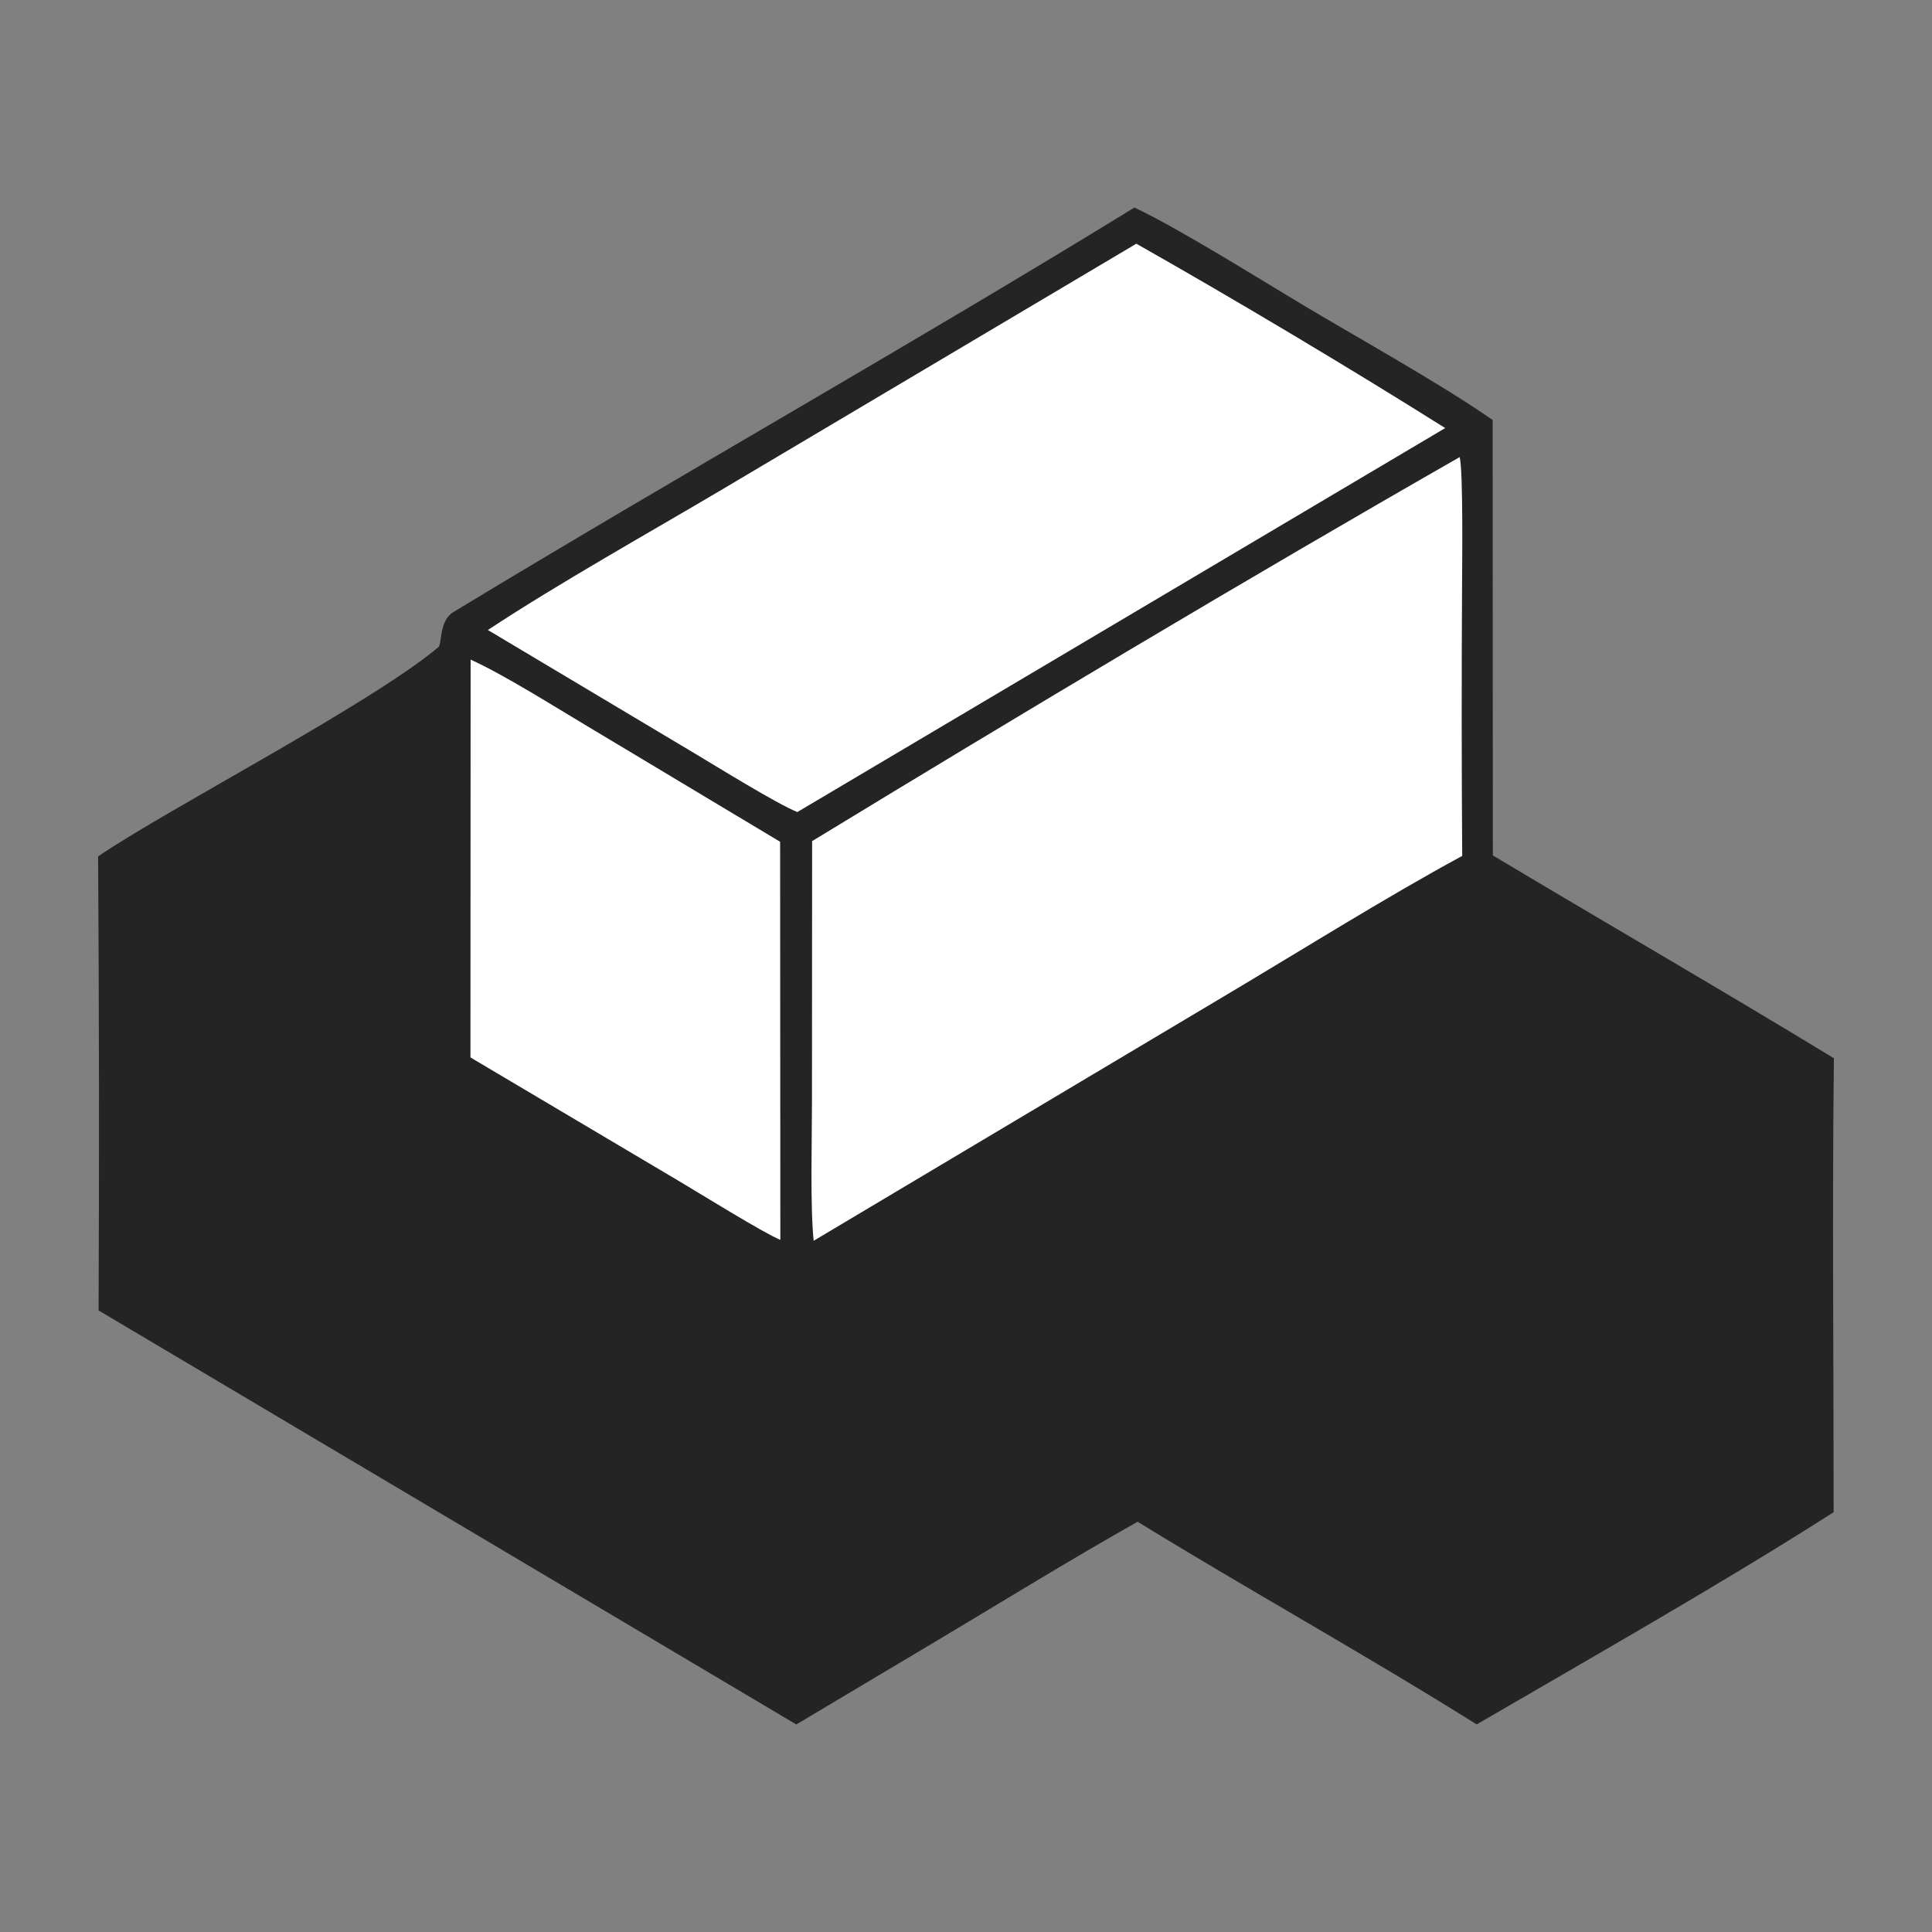
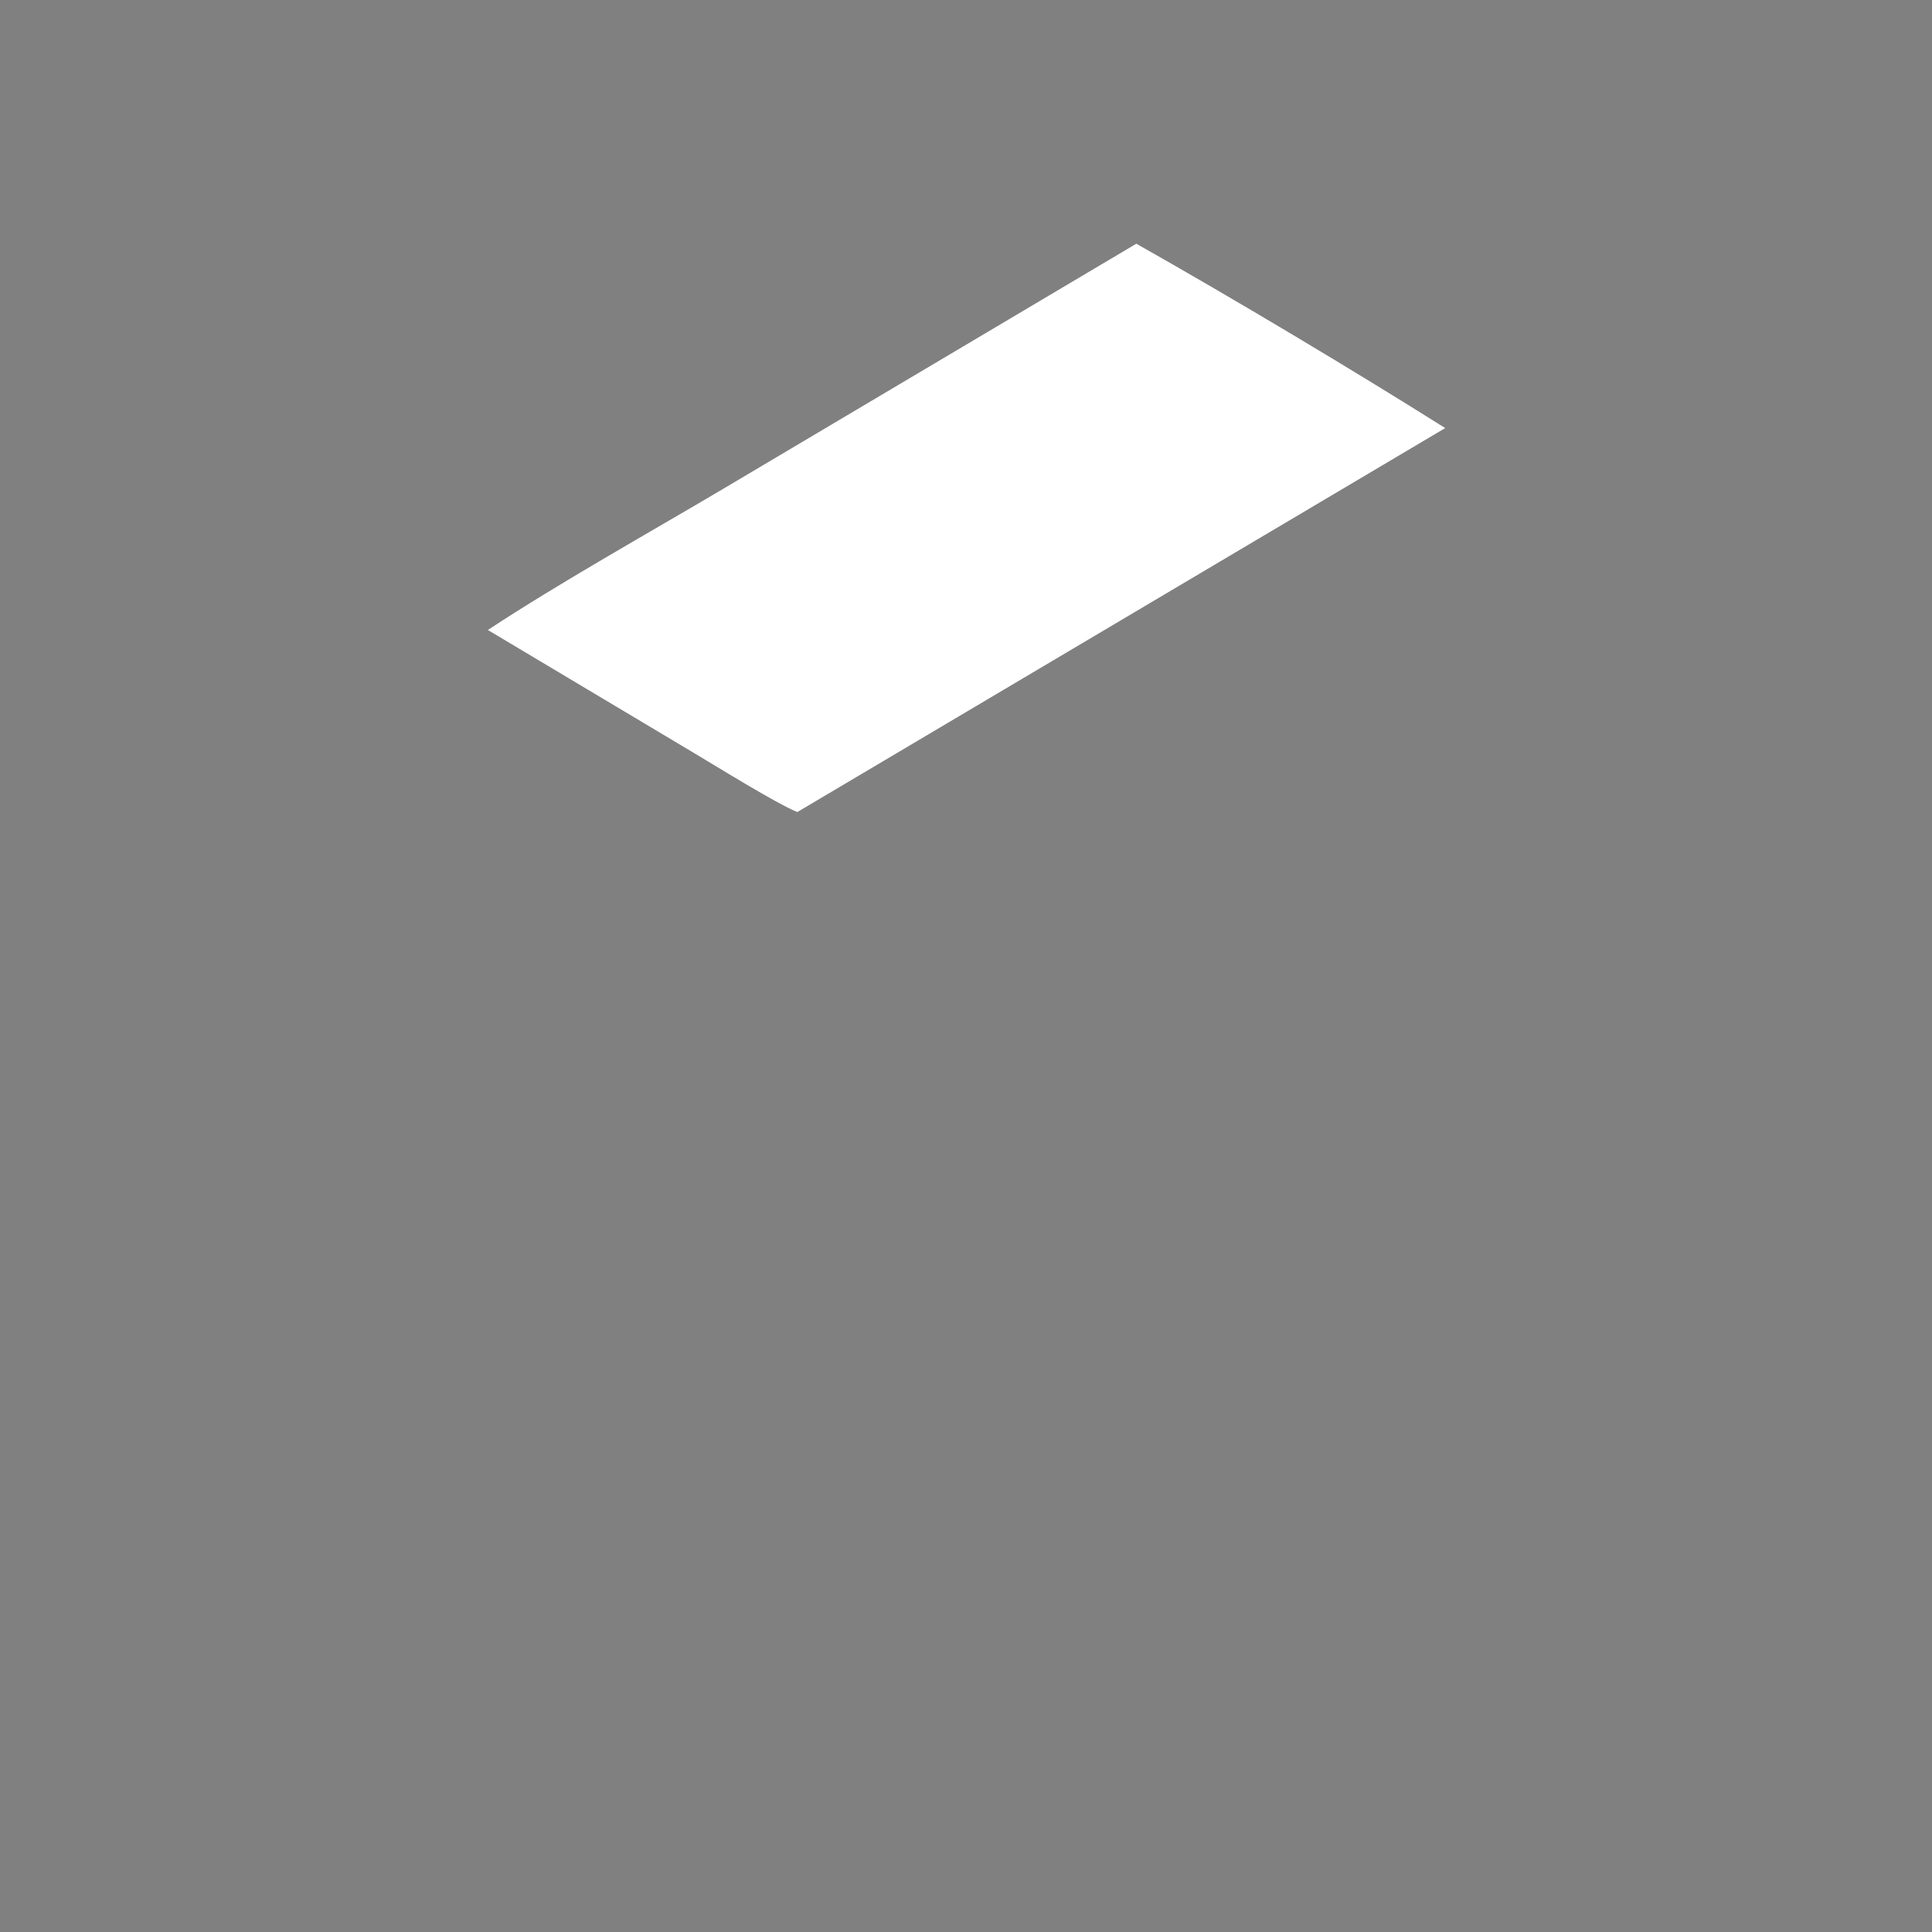
<svg xmlns="http://www.w3.org/2000/svg" width="512" height="512" viewBox="0 0 512 512" fill="none">
  <rect x="0" y="0" width="512" height="512" fill="#808080" stroke="none" />
-   <path d="M300.635 55C312.662 60.708 332.961 73.437 345.029 80.666C360.232 89.772 381.475 101.498 395.567 111.301L395.619 226.697C425.68 244.685 456.097 262.226 486 280.447C485.539 320.275 485.937 360.853 485.937 400.741C457.512 418.959 420.857 439.806 391.331 456.988C362.298 438.769 330.968 421.39 301.474 403.279C283.387 413.471 264.724 425.003 246.816 435.674L211.032 457L26.128 347.284C26.304 307.175 26.262 267.067 26 226.96C43.536 214.882 97.828 186.832 116.168 171.523C117.18 170.679 116.3 164.538 120.138 162.212C179.913 125.981 241.112 91.589 300.635 55Z" fill="#242424" />
-   <path d="M386.83 121.137C387.794 124.954 387.48 150.282 387.459 155.538C387.322 179.3 387.333 203.062 387.501 226.824C367.16 237.837 343.547 252.659 323.416 264.597L215.632 328.817C214.675 319.668 215.184 301.697 215.183 291.741L215.22 222.905C270.404 189.283 330.819 153.161 386.83 121.137Z" fill="white" />
  <path d="M301.14 64.584C326.754 79.07 358.209 97.84 382.996 113.443L211.303 215.199C205.816 212.998 189.774 203.04 183.813 199.489L129.291 166.955C148.119 154.536 171.903 141.247 191.527 129.623L301.14 64.584Z" fill="white" />
-   <path d="M124.718 174.809C133.367 178.691 147.013 187.306 155.454 192.331L206.739 223.08L206.799 328.585C202.419 326.79 185.338 316.207 180.136 313.115L124.672 280.229L124.718 174.809Z" fill="white" />
</svg>